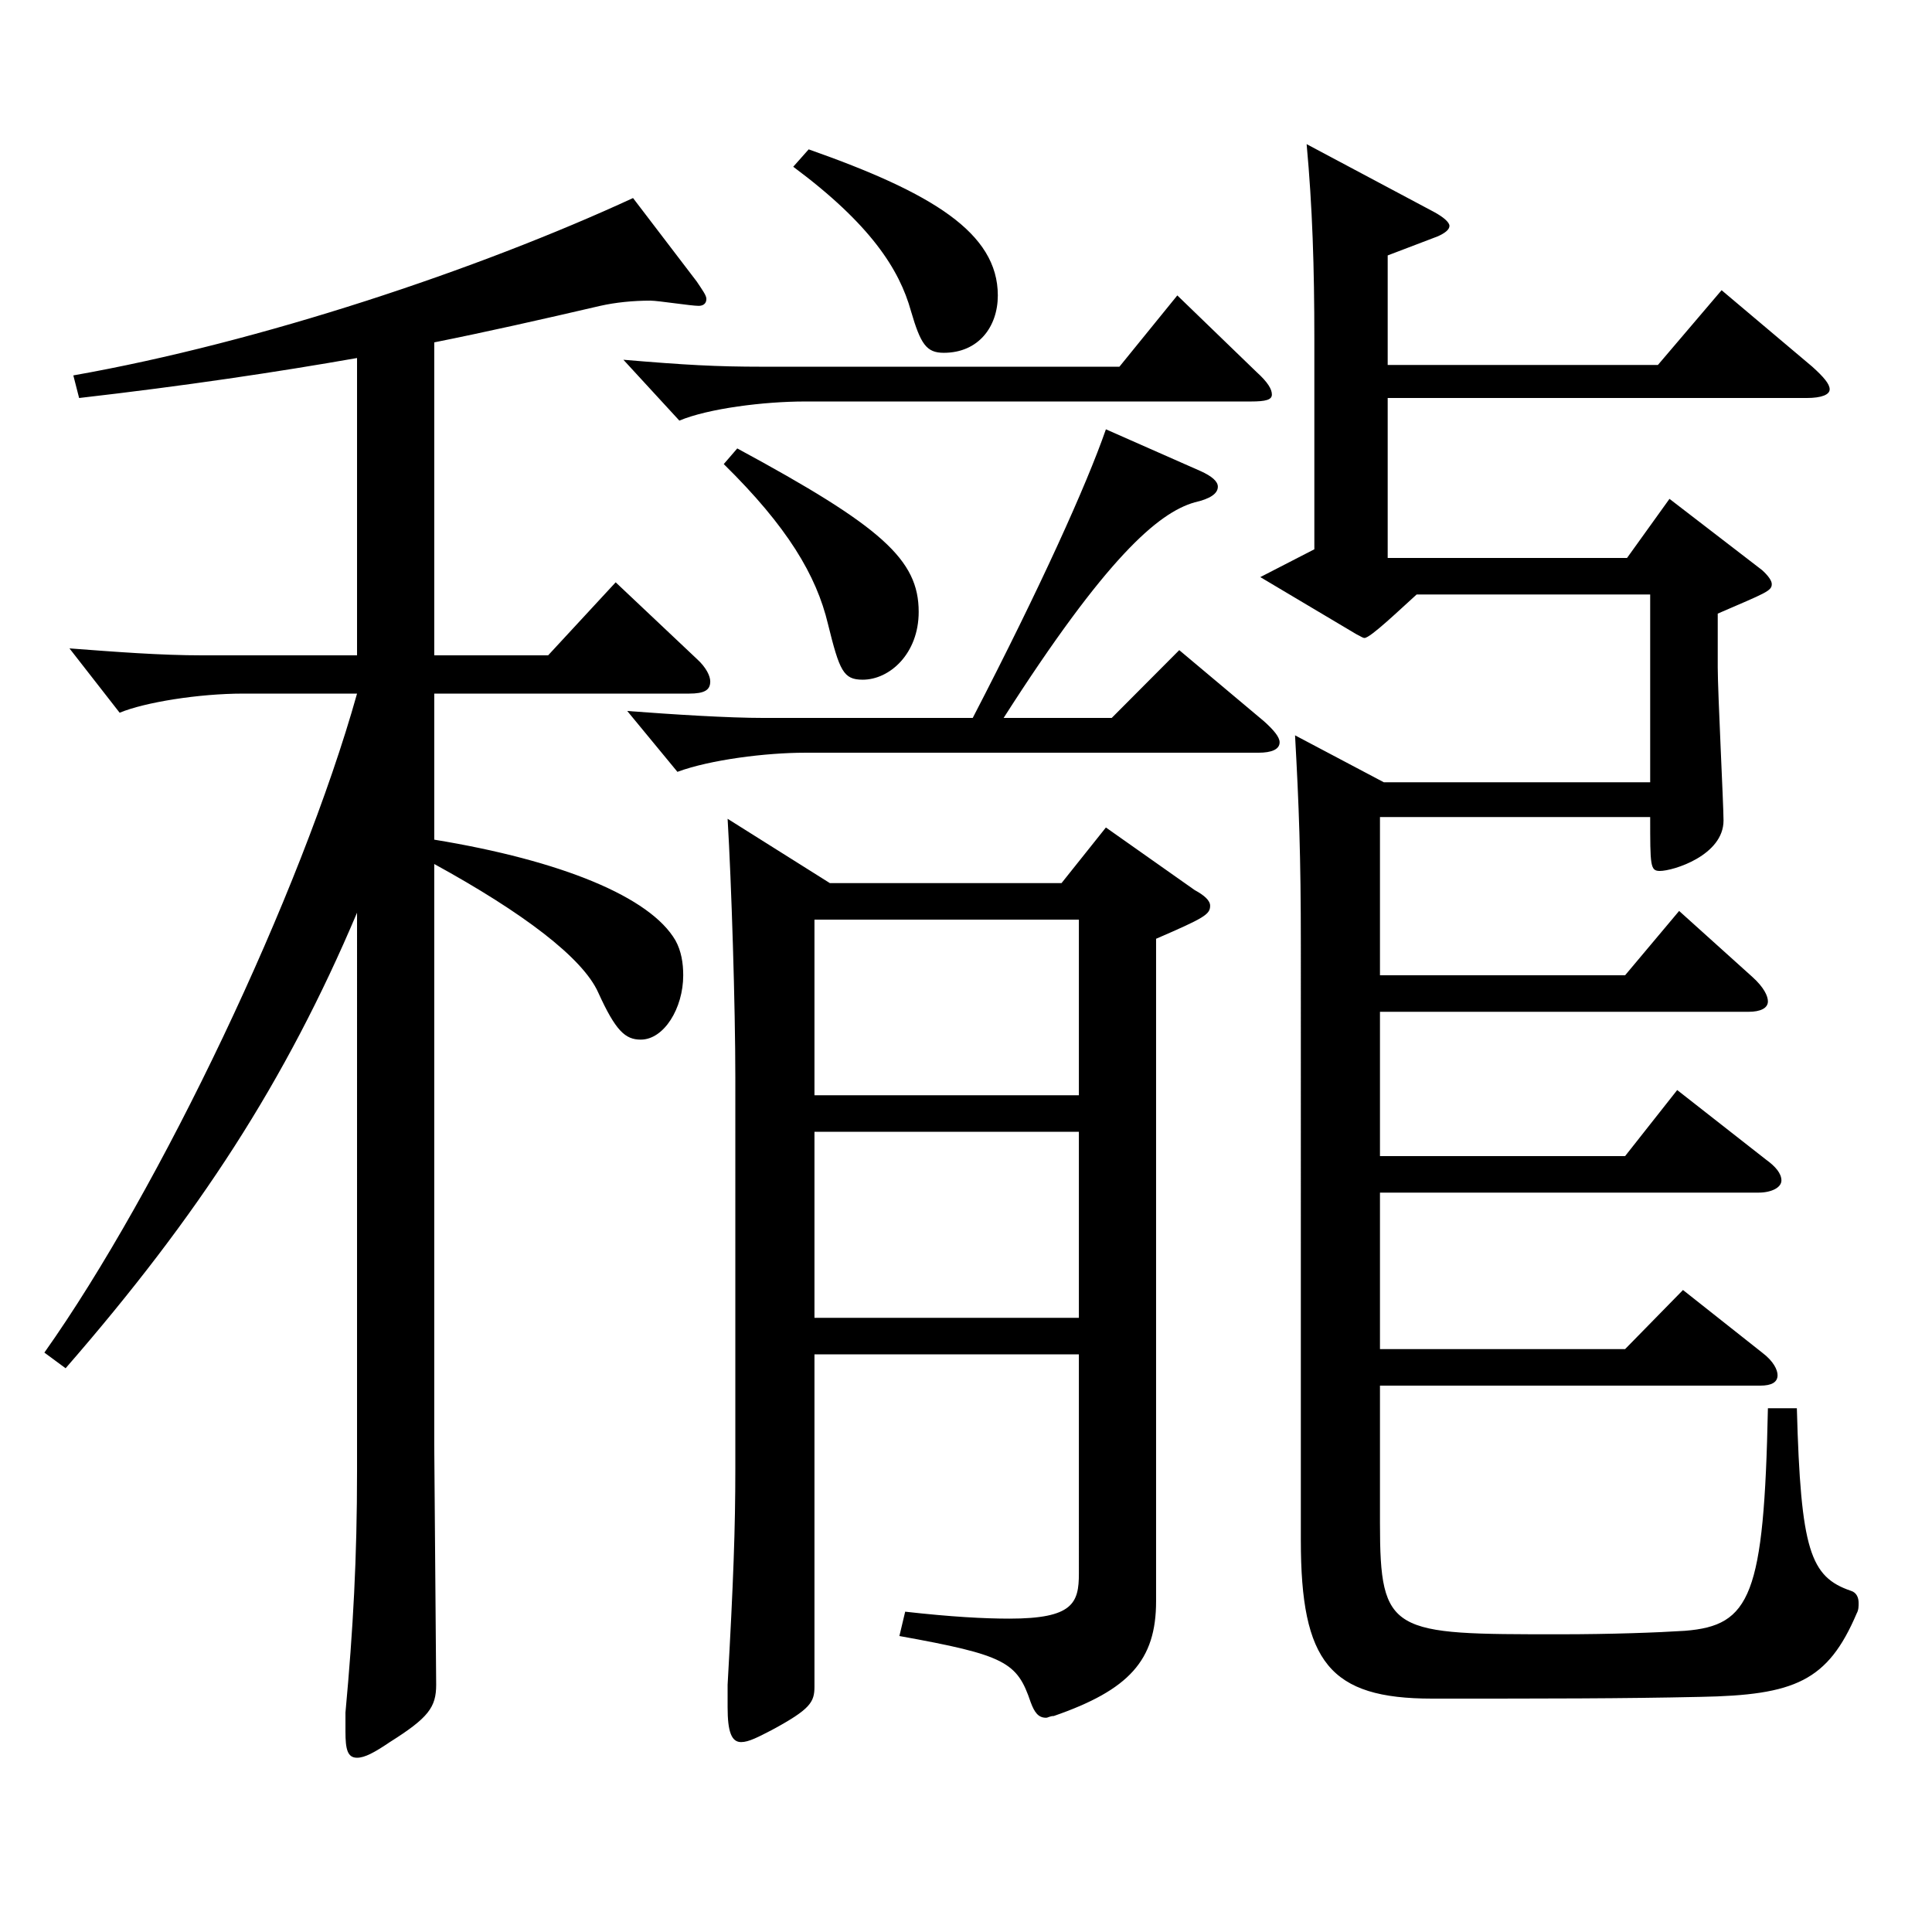
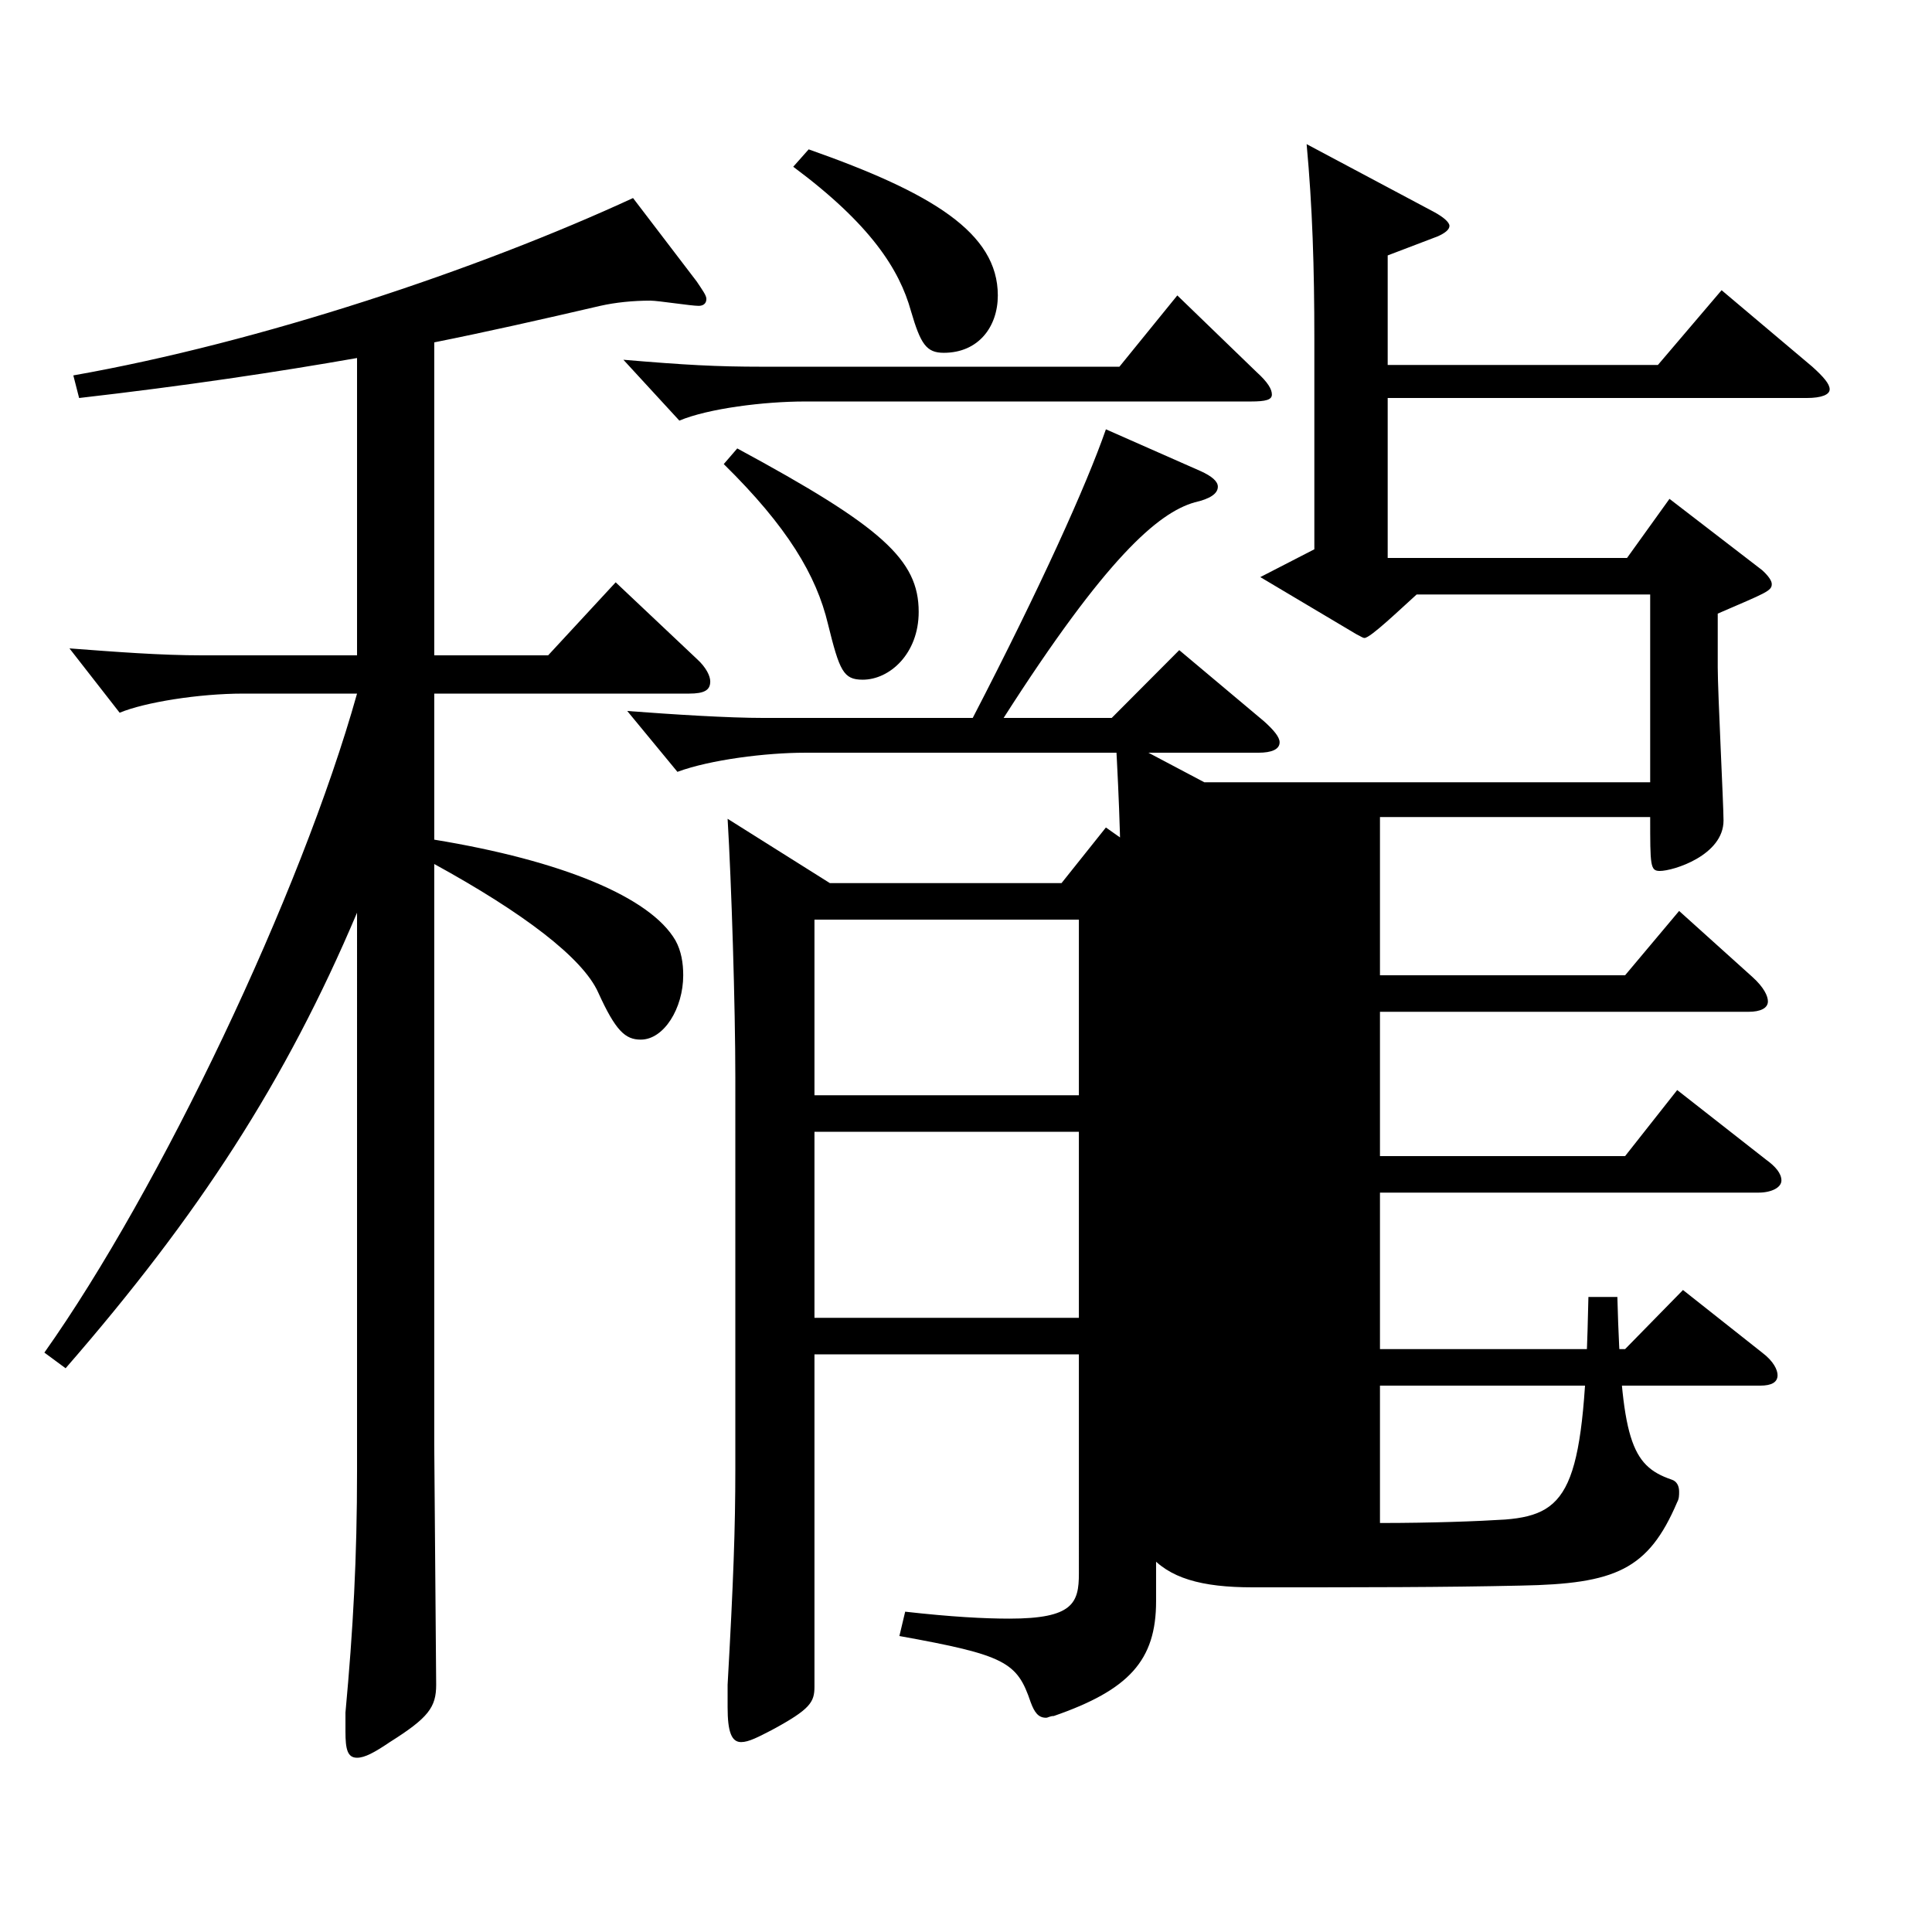
<svg xmlns="http://www.w3.org/2000/svg" version="1.1" id="图层_1" x="0px" y="0px" width="1000px" height="1000px" viewBox="0 0 1000 1000" enable-background="new 0 0 1000 1000" xml:space="preserve">
-   <path d="M184.805,185.309c-40.959,7.199-88.91,14.399-143.855,20.699l-2.996-11.699c96.901-17.101,209.788-54.9,289.707-91.8  l32.967,43.2c2.997,4.5,4.995,7.199,4.995,9c0,2.699-1.998,3.6-3.996,3.6c-3.995,0-20.979-2.7-24.975-2.7  c-8.991,0-17.981,0.9-25.974,2.7c-30.969,7.2-58.94,13.5-85.913,18.899v161.999h58.94l34.965-37.8l41.957,39.601  c4.995,4.499,6.993,8.999,6.993,11.699c0,4.5-2.997,6.3-10.988,6.3H224.765v75.6c65.934,10.8,111.887,29.7,124.874,52.2  c2.997,5.399,3.996,11.699,3.996,18c0,17.1-9.99,33.3-21.979,33.3c-7.991,0-12.986-4.5-21.978-24.3  c-7.992-18-38.961-41.4-84.914-66.6v300.598l0.999,124.199c0,11.7-3.996,17.1-23.977,29.699c-7.991,5.4-12.986,8.101-16.982,8.101  c-4.995,0-5.994-4.5-5.994-13.5v-9.9c3.996-43.199,5.994-80.1,5.994-125.099V472.406c-36.963,87.3-81.917,156.6-150.848,235.799  l-10.989-8.101c59.939-84.599,132.866-237.598,161.837-341.098h-58.94c-22.977,0-50.949,4.5-63.936,9.9l-25.974-33.3  c23.976,1.8,46.952,3.6,68.93,3.6h79.92V185.309z M650.335,192.508c5.994,5.4,7.992,9,7.992,11.7s-2.997,3.601-10.988,3.601H416.571  c-20.979,0-49.95,3.6-64.935,9.899l-28.971-31.5c31.968,2.7,47.951,3.601,71.927,3.601h184.814l29.97-36.9L650.335,192.508z   M621.364,243.808c5.994,2.7,8.991,5.4,8.991,8.101c0,3.6-3.996,6.3-11.988,8.1c-18.98,5.4-45.953,28.8-98.899,111.6h55.943  l34.965-35.1l43.955,36.899c4.995,4.5,7.992,8.1,7.992,10.8c0,3.6-3.996,5.4-10.989,5.4H416.571c-19.98,0-48.951,3.6-65.934,9.899  l-25.974-31.5c23.976,1.8,51.947,3.601,70.928,3.601h107.892c34.965-67.5,58.94-120.6,68.931-149.399L621.364,243.808z   M381.606,232.108c74.924,40.499,93.905,57.6,93.905,84.599c0,21.601-14.985,35.101-28.971,35.101c-9.99,0-11.988-4.5-17.982-28.8  c-5.993-25.2-20.979-50.4-53.945-82.8L381.606,232.108z M421.566,701.005v171.898c0,8.101-1.998,11.7-21.979,22.5  c-6.993,3.601-11.987,6.3-15.983,6.3c-4.995,0-6.993-5.399-6.993-17.999v-11.7c2.997-53.1,3.996-81,3.996-111.6V557.906  c0-36.9-1.998-100.8-3.996-134.1l52.946,33.3h119.879l22.978-28.8l45.953,32.399c4.995,2.7,7.992,5.4,7.992,8.101  c0,4.5-2.997,6.3-27.972,17.1v342.897c0,30.601-13.986,45.9-52.946,59.399c-1.998,0-2.997,0.9-3.996,0.9  c-3.996,0-5.994-2.7-7.992-8.1c-6.993-20.7-12.987-24.3-67.932-34.2l2.997-12.6c23.976,2.7,40.959,3.6,53.945,3.6  c32.967,0,35.964-8.1,35.964-23.399V701.005H421.566z M418.569,77.309c63.936,22.5,97.901,43.2,97.901,75.6  c0,16.2-9.99,29.7-27.973,29.7c-8.99,0-11.987-4.5-16.982-21.6c-5.994-21.601-20.979-45-60.938-74.7L418.569,77.309z   M421.566,566.906h136.861v-90.899H421.566V566.906z M558.428,585.806H421.566v96.3h136.861V585.806z M854.13,404.907v-97.2H733.252  c-8.991,8.101-23.976,22.5-26.973,22.5c-0.999,0-1.998-0.899-3.996-1.8l-49.95-29.699l27.972-14.4V175.408  c0-36.899-0.999-68.399-3.995-100.799l65.934,35.1c4.994,2.7,7.991,5.4,7.991,7.2s-1.998,3.6-5.994,5.399l-25.974,9.9v56.699  h139.859l32.967-38.699l46.952,39.6c5.994,5.399,8.991,9,8.991,11.699c0,2.7-3.996,4.5-11.988,4.5H718.267v82.8h123.875l21.979-30.6  l47.951,36.899c2.997,2.7,4.995,5.4,4.995,7.2c0,3.6-2.997,4.5-27.972,15.3v27.899c0,12.601,2.997,71.1,2.997,79.2  c0,18-25.974,26.1-32.967,26.1c-4.995,0-4.995-2.7-4.995-27.899H714.271v81.899h126.872l27.972-33.3l37.962,34.199  c5.994,5.4,7.992,9.9,7.992,12.6c0,3.601-3.996,5.4-9.99,5.4H714.271v74.699h126.872l26.974-34.199l45.953,35.999  c4.995,3.601,7.992,7.2,7.992,10.801c0,3.6-4.995,6.3-11.988,6.3H714.271v80.999h126.872l29.97-30.6l40.959,32.399  c5.994,4.5,7.992,9,7.992,11.7c0,3.6-2.997,5.4-8.991,5.4H714.271v71.1c0,57.6,5.994,57.6,92.906,57.6  c26.974,0,50.949-0.9,64.935-1.801c33.966-2.699,40.959-17.999,42.957-115.199h14.985c1.998,73.8,6.992,87.3,27.972,94.5  c2.997,0.899,3.996,3.6,3.996,6.3c0,1.8,0,3.6-0.999,5.399c-14.985,35.101-31.968,42.3-80.919,43.2  c-40.958,0.9-78.92,0.9-138.86,0.9c-52.946,0-67.931-18.9-67.931-81.899V489.506c0-46.799-0.999-72.899-2.997-108.898l45.953,24.3  H854.13z" />
+   <path d="M184.805,185.309c-40.959,7.199-88.91,14.399-143.855,20.699l-2.996-11.699c96.901-17.101,209.788-54.9,289.707-91.8  l32.967,43.2c2.997,4.5,4.995,7.199,4.995,9c0,2.699-1.998,3.6-3.996,3.6c-3.995,0-20.979-2.7-24.975-2.7  c-8.991,0-17.981,0.9-25.974,2.7c-30.969,7.2-58.94,13.5-85.913,18.899v161.999h58.94l34.965-37.8l41.957,39.601  c4.995,4.499,6.993,8.999,6.993,11.699c0,4.5-2.997,6.3-10.988,6.3H224.765v75.6c65.934,10.8,111.887,29.7,124.874,52.2  c2.997,5.399,3.996,11.699,3.996,18c0,17.1-9.99,33.3-21.979,33.3c-7.991,0-12.986-4.5-21.978-24.3  c-7.992-18-38.961-41.4-84.914-66.6v300.598l0.999,124.199c0,11.7-3.996,17.1-23.977,29.699c-7.991,5.4-12.986,8.101-16.982,8.101  c-4.995,0-5.994-4.5-5.994-13.5v-9.9c3.996-43.199,5.994-80.1,5.994-125.099V472.406c-36.963,87.3-81.917,156.6-150.848,235.799  l-10.989-8.101c59.939-84.599,132.866-237.598,161.837-341.098h-58.94c-22.977,0-50.949,4.5-63.936,9.9l-25.974-33.3  c23.976,1.8,46.952,3.6,68.93,3.6h79.92V185.309z M650.335,192.508c5.994,5.4,7.992,9,7.992,11.7s-2.997,3.601-10.988,3.601H416.571  c-20.979,0-49.95,3.6-64.935,9.899l-28.971-31.5c31.968,2.7,47.951,3.601,71.927,3.601h184.814l29.97-36.9L650.335,192.508z   M621.364,243.808c5.994,2.7,8.991,5.4,8.991,8.101c0,3.6-3.996,6.3-11.988,8.1c-18.98,5.4-45.953,28.8-98.899,111.6h55.943  l34.965-35.1l43.955,36.899c4.995,4.5,7.992,8.1,7.992,10.8c0,3.6-3.996,5.4-10.989,5.4H416.571c-19.98,0-48.951,3.6-65.934,9.899  l-25.974-31.5c23.976,1.8,51.947,3.601,70.928,3.601h107.892c34.965-67.5,58.94-120.6,68.931-149.399L621.364,243.808z   M381.606,232.108c74.924,40.499,93.905,57.6,93.905,84.599c0,21.601-14.985,35.101-28.971,35.101c-9.99,0-11.988-4.5-17.982-28.8  c-5.993-25.2-20.979-50.4-53.945-82.8L381.606,232.108z M421.566,701.005v171.898c0,8.101-1.998,11.7-21.979,22.5  c-6.993,3.601-11.987,6.3-15.983,6.3c-4.995,0-6.993-5.399-6.993-17.999v-11.7c2.997-53.1,3.996-81,3.996-111.6V557.906  c0-36.9-1.998-100.8-3.996-134.1l52.946,33.3h119.879l22.978-28.8l45.953,32.399c4.995,2.7,7.992,5.4,7.992,8.101  c0,4.5-2.997,6.3-27.972,17.1v342.897c0,30.601-13.986,45.9-52.946,59.399c-1.998,0-2.997,0.9-3.996,0.9  c-3.996,0-5.994-2.7-7.992-8.1c-6.993-20.7-12.987-24.3-67.932-34.2l2.997-12.6c23.976,2.7,40.959,3.6,53.945,3.6  c32.967,0,35.964-8.1,35.964-23.399V701.005H421.566z M418.569,77.309c63.936,22.5,97.901,43.2,97.901,75.6  c0,16.2-9.99,29.7-27.973,29.7c-8.99,0-11.987-4.5-16.982-21.6c-5.994-21.601-20.979-45-60.938-74.7L418.569,77.309z   M421.566,566.906h136.861v-90.899H421.566V566.906z M558.428,585.806H421.566v96.3h136.861V585.806z M854.13,404.907v-97.2H733.252  c-8.991,8.101-23.976,22.5-26.973,22.5c-0.999,0-1.998-0.899-3.996-1.8l-49.95-29.699l27.972-14.4V175.408  c0-36.899-0.999-68.399-3.995-100.799l65.934,35.1c4.994,2.7,7.991,5.4,7.991,7.2s-1.998,3.6-5.994,5.399l-25.974,9.9v56.699  h139.859l32.967-38.699l46.952,39.6c5.994,5.399,8.991,9,8.991,11.699c0,2.7-3.996,4.5-11.988,4.5H718.267v82.8h123.875l21.979-30.6  l47.951,36.899c2.997,2.7,4.995,5.4,4.995,7.2c0,3.6-2.997,4.5-27.972,15.3v27.899c0,12.601,2.997,71.1,2.997,79.2  c0,18-25.974,26.1-32.967,26.1c-4.995,0-4.995-2.7-4.995-27.899H714.271v81.899h126.872l27.972-33.3l37.962,34.199  c5.994,5.4,7.992,9.9,7.992,12.6c0,3.601-3.996,5.4-9.99,5.4H714.271v74.699h126.872l26.974-34.199l45.953,35.999  c4.995,3.601,7.992,7.2,7.992,10.801c0,3.6-4.995,6.3-11.988,6.3H714.271v80.999h126.872l29.97-30.6l40.959,32.399  c5.994,4.5,7.992,9,7.992,11.7c0,3.6-2.997,5.4-8.991,5.4H714.271v71.1c26.974,0,50.949-0.9,64.935-1.801c33.966-2.699,40.959-17.999,42.957-115.199h14.985c1.998,73.8,6.992,87.3,27.972,94.5  c2.997,0.899,3.996,3.6,3.996,6.3c0,1.8,0,3.6-0.999,5.399c-14.985,35.101-31.968,42.3-80.919,43.2  c-40.958,0.9-78.92,0.9-138.86,0.9c-52.946,0-67.931-18.9-67.931-81.899V489.506c0-46.799-0.999-72.899-2.997-108.898l45.953,24.3  H854.13z" />
</svg>